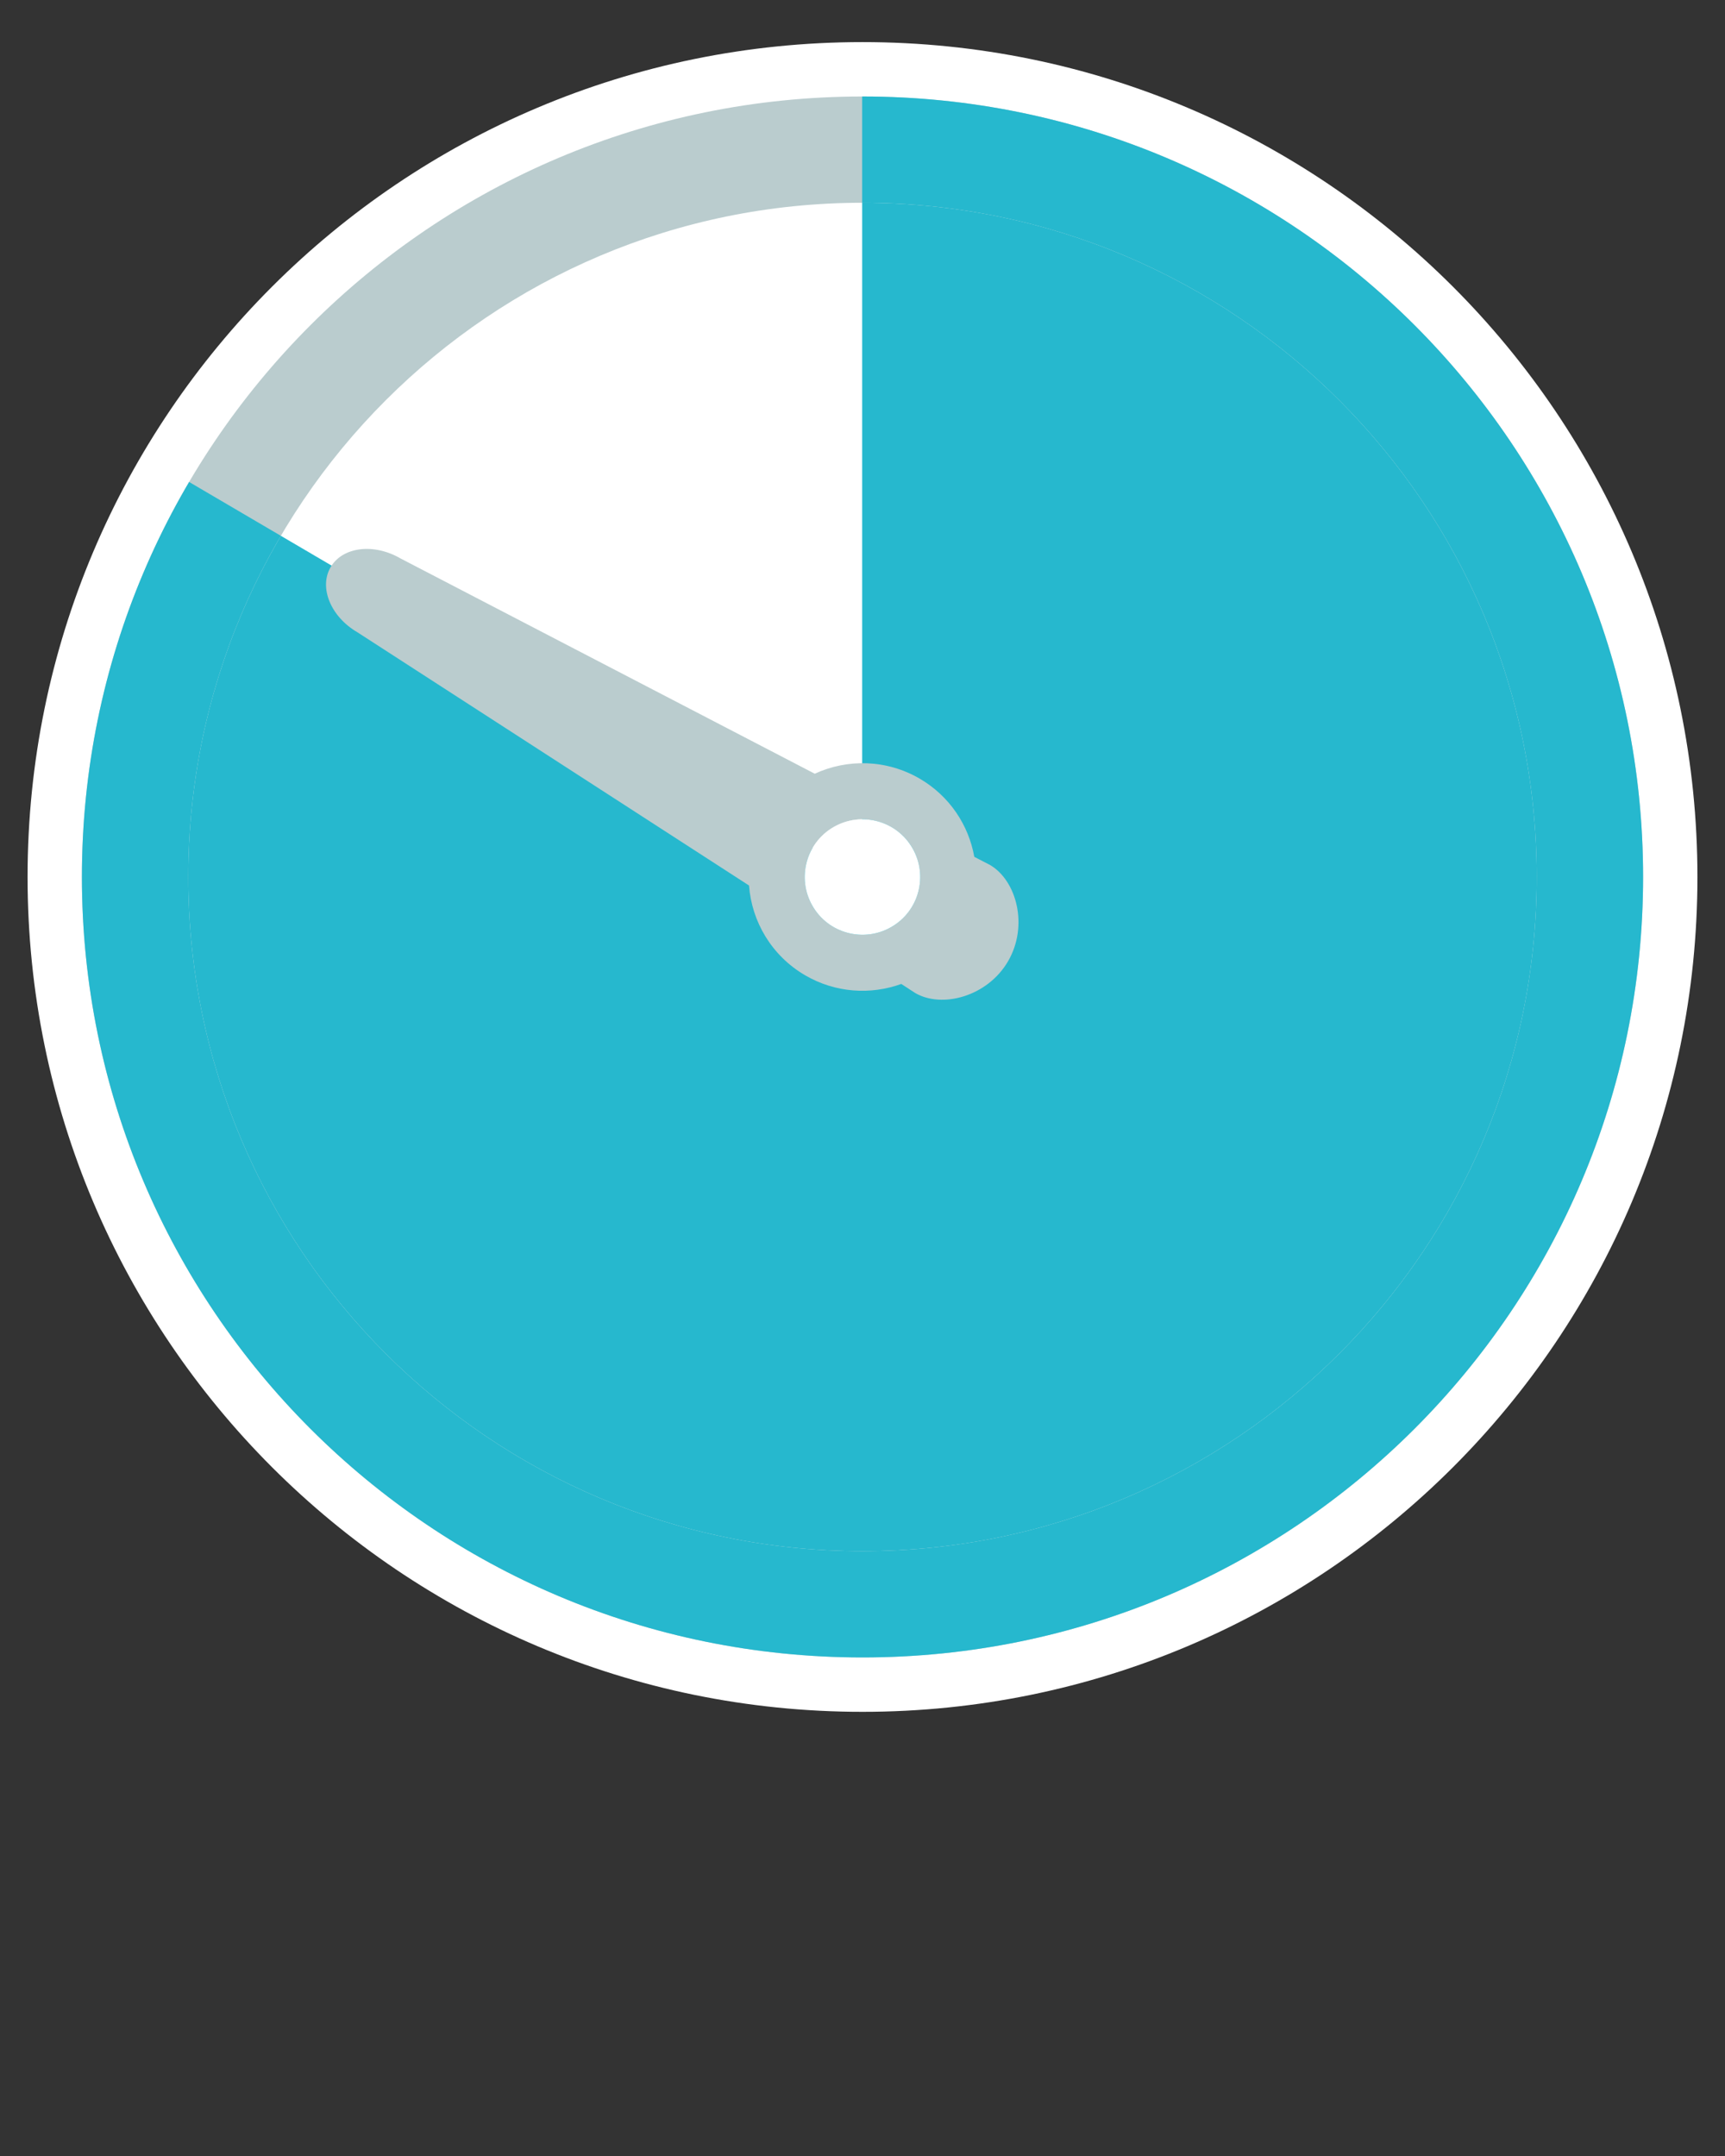
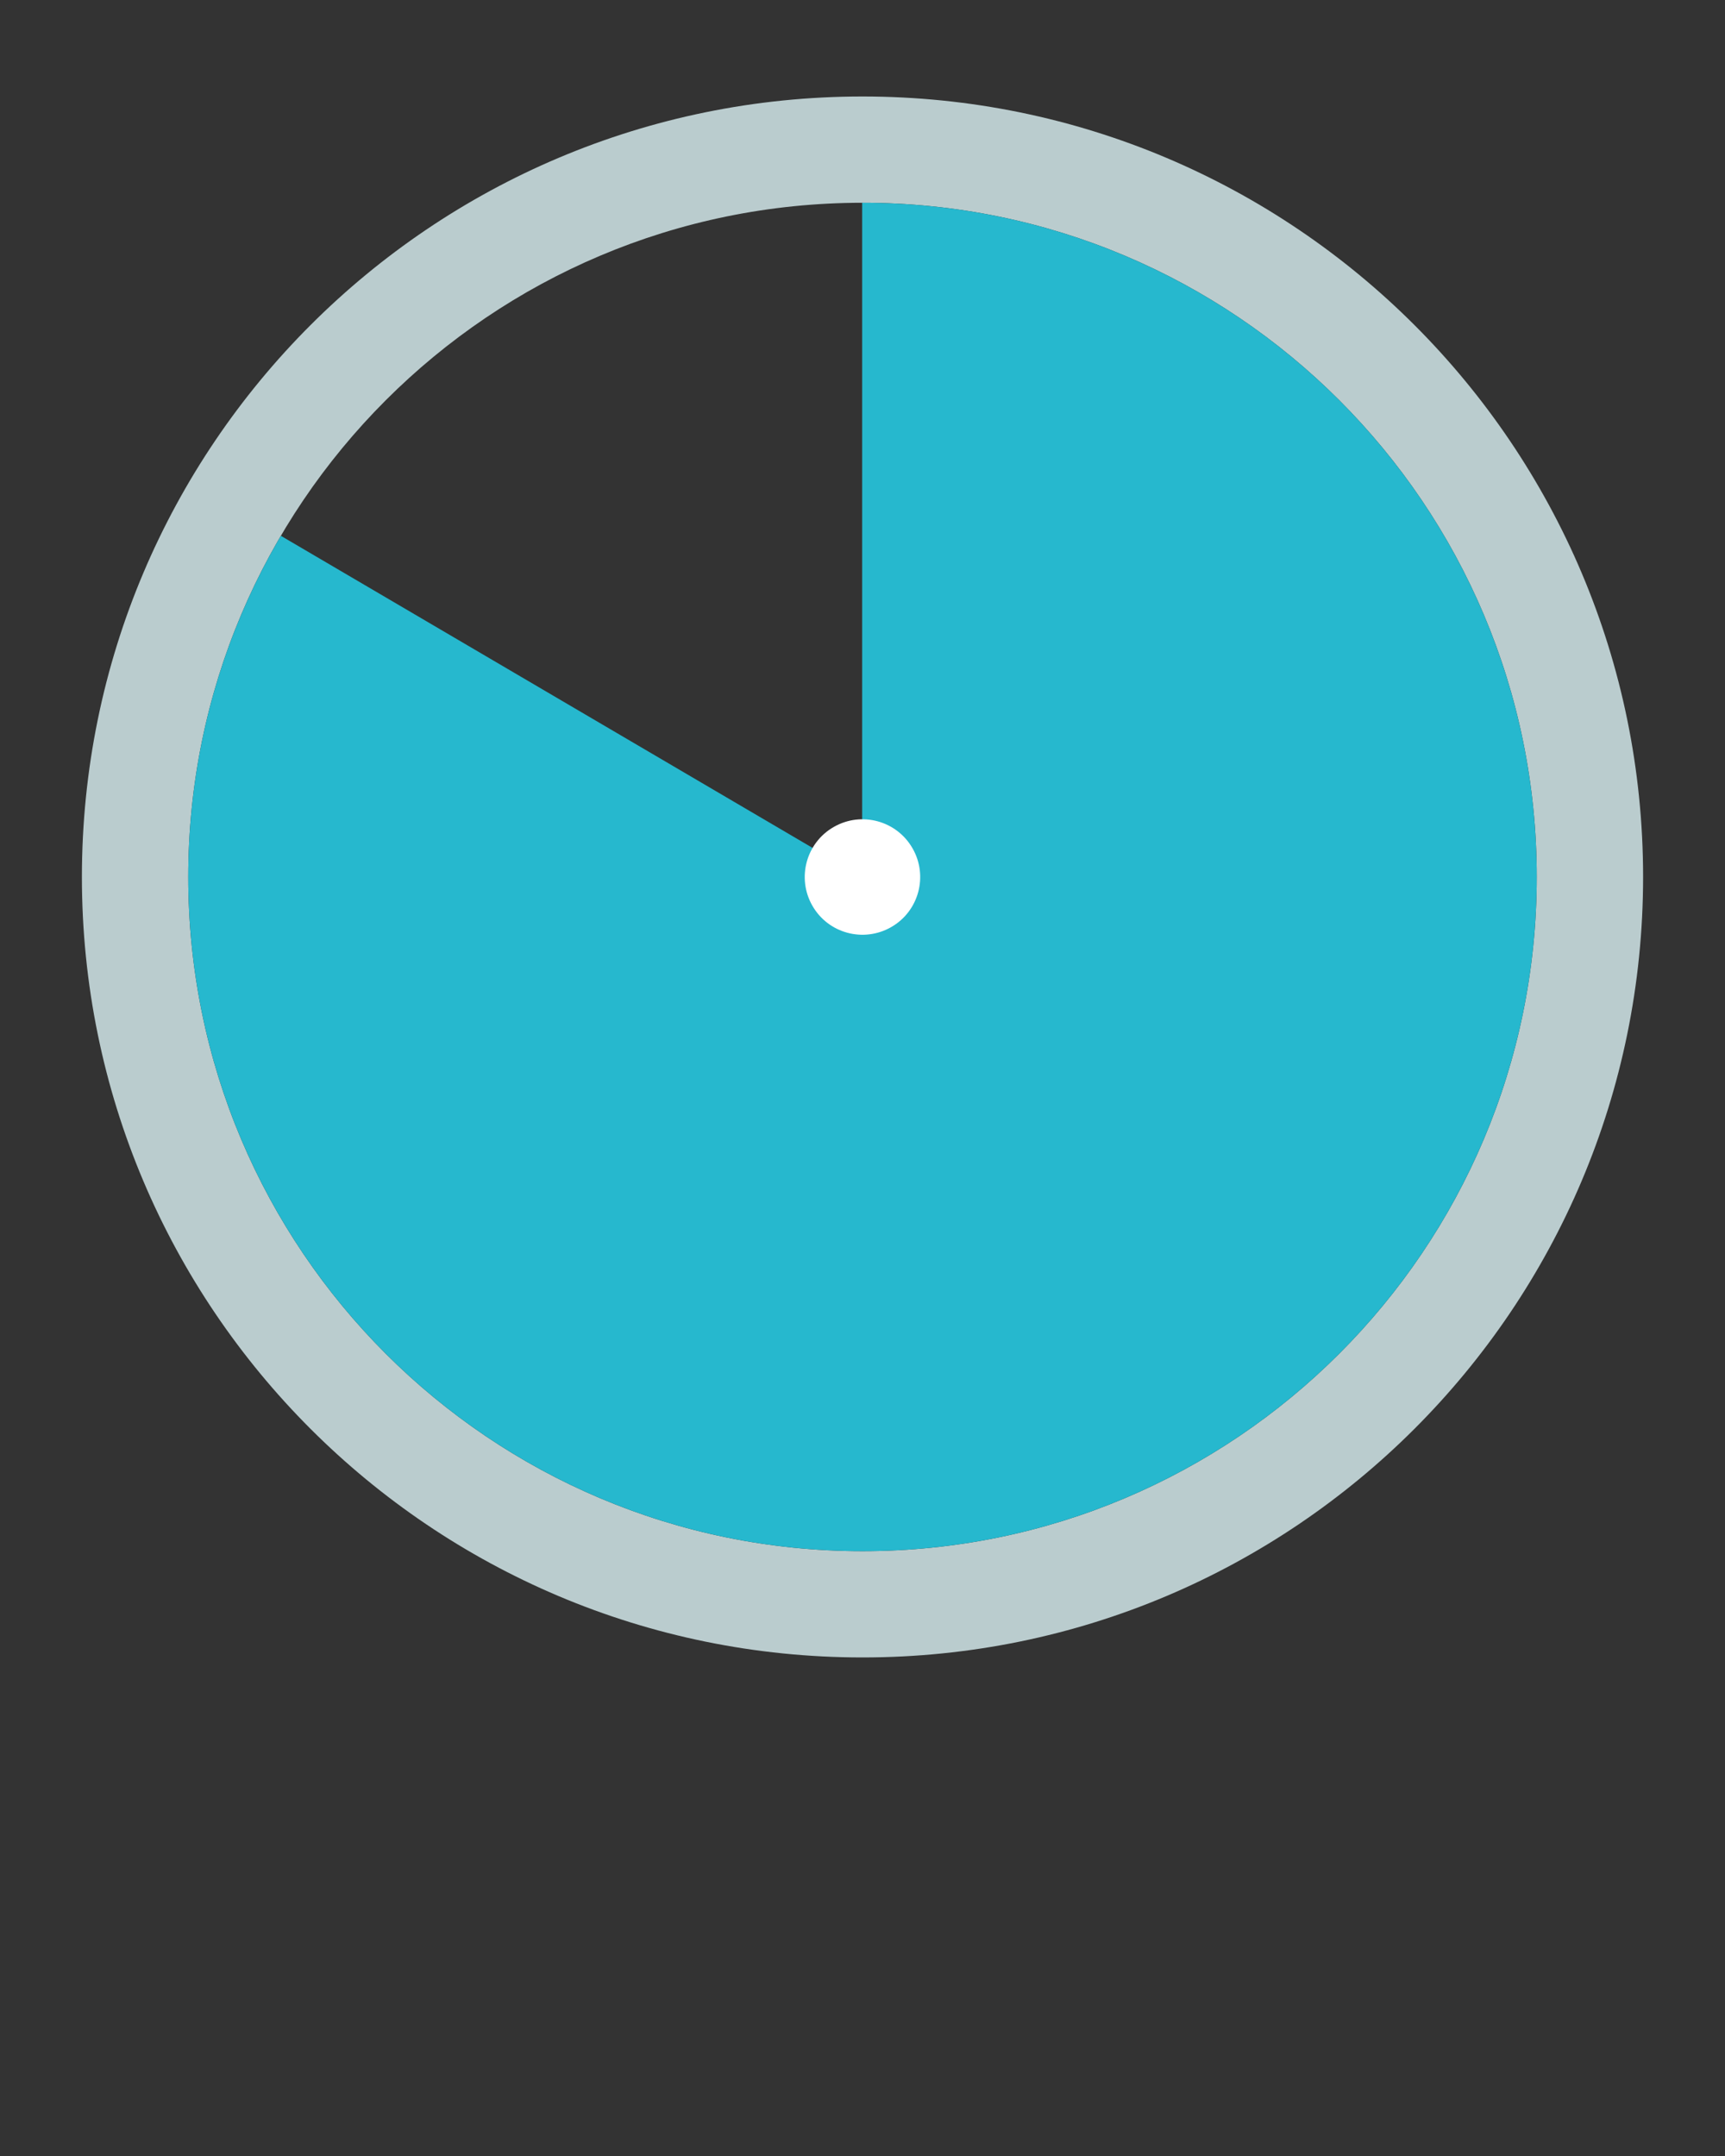
<svg xmlns="http://www.w3.org/2000/svg" xmlns:xlink="http://www.w3.org/1999/xlink" version="1.1" id="Layer_1" x="0px" y="0px" viewBox="0 0 2540 3175" style="enable-background:new 0 0 2540 3175;" xml:space="preserve">
  <rect x="0" y="0" width="2540" height="3175" fill="#333333" stroke="none" />
  <style type="text/css">
	.st0{fill:#FFFFFF;}
	.st1{fill-rule:evenodd;clip-rule:evenodd;fill:#BACCCE;}
	.st2{fill:#BACCCE;}
	.st3{clip-path:url(#SVGID_2_);fill-rule:evenodd;clip-rule:evenodd;fill:#26B8CE;}
	.st4{clip-path:url(#SVGID_4_);fill-rule:evenodd;clip-rule:evenodd;fill:#26B8CE;}
</style>
  <g id="Layer_1_1_">
-     <path class="st0" d="M1270,62C591,62,40.6,612.4,40.6,1291.4S591,2520.9,1270,2520.9s1229.4-550.4,1229.4-1229.4S1949,62,1270,62z" />
    <path class="st1" d="M1270,142.1c-634.8,0-1149.4,514.6-1149.4,1149.4S635.2,2440.8,1270,2440.8s1149.4-514.6,1149.4-1149.4   S1904.8,142.1,1270,142.1z M1270,2284.3c-548.3,0-992.8-444.5-992.8-992.8S721.7,298.6,1270,298.6s992.8,444.5,992.8,992.8   S1818.3,2284.3,1270,2284.3z" />
  </g>
-   <path class="st2" d="M1270.2,1206.6c46.9,0.1,84.9,38.3,84.8,85.2c-0.1,46.9-38.3,84.9-85.2,84.8c-46.9-0.1-84.9-38.3-84.8-85.2  C1185.1,1244.4,1223.3,1206.4,1270.2,1206.6z" />
  <g>
    <g>
      <defs>
        <polygon id="SVGID_1_" points="1269.5,1291.5 1269.5,90 2419.4,212.9 2447.2,2520.9 69.3,2520.9 120.6,617.1    " />
      </defs>
      <clipPath id="SVGID_2_">
        <use xlink:href="#SVGID_1_" style="overflow:visible;" />
      </clipPath>
      <path class="st3" d="M1270,2284.3c-548.3,0-992.8-444.5-992.8-992.8S721.7,298.6,1270,298.6s992.8,444.5,992.8,992.8    S1818.3,2284.3,1270,2284.3z" />
    </g>
    <g>
      <defs>
        <polygon id="SVGID_3_" points="1269.5,1291.5 1269.5,90 2419.4,212.9 2447.2,2520.9 69.3,2520.9 120.6,617.1    " />
      </defs>
      <clipPath id="SVGID_4_">
        <use xlink:href="#SVGID_3_" style="overflow:visible;" />
      </clipPath>
-       <path class="st4" d="M1270,142.1c-634.8,0-1149.4,514.6-1149.4,1149.4S635.2,2440.8,1270,2440.8s1149.4-514.6,1149.4-1149.4    S1904.8,142.1,1270,142.1z M1270,2284.3c-548.3,0-992.8-444.5-992.8-992.8S721.7,298.6,1270,298.6s992.8,444.5,992.8,992.8    S1818.3,2284.3,1270,2284.3z" />
    </g>
  </g>
-   <path class="st2" d="M1354.3,1146.7c-49.1-28.6-106.7-29.4-154.6-7.3l-609.9-317c-39.4-22.9-85.5-17.2-103,12.9l0,0  c-17.5,30,0.2,73,39.6,95.9l576.5,372.8c4,53.1,33.2,103.4,82.7,132.3c44.7,26,96.4,29,141.5,12.7l20.6,13.4  c39.4,22.9,106.3,5.3,136.6-46.8l0,0c30.4-52.1,12.7-119-26.7-141.9l-23-11.9C1426.3,1215.1,1398.3,1172.4,1354.3,1146.7z   M1343.4,1334.3c-23.6,40.6-75.7,54.3-116.2,30.7c-40.6-23.6-54.3-75.7-30.7-116.2c23.6-40.6,75.7-54.3,116.2-30.7  C1353.3,1241.7,1367,1293.7,1343.4,1334.3z" />
  <path class="st0" d="M1343.7,1249.3c23.3,40.7,9.3,92.7-31.5,116c-40.7,23.3-92.7,9.3-116-31.5c-23.3-40.7-9.3-92.7,31.5-116  C1268.4,1194.4,1320.4,1208.5,1343.7,1249.3z" />
</svg>